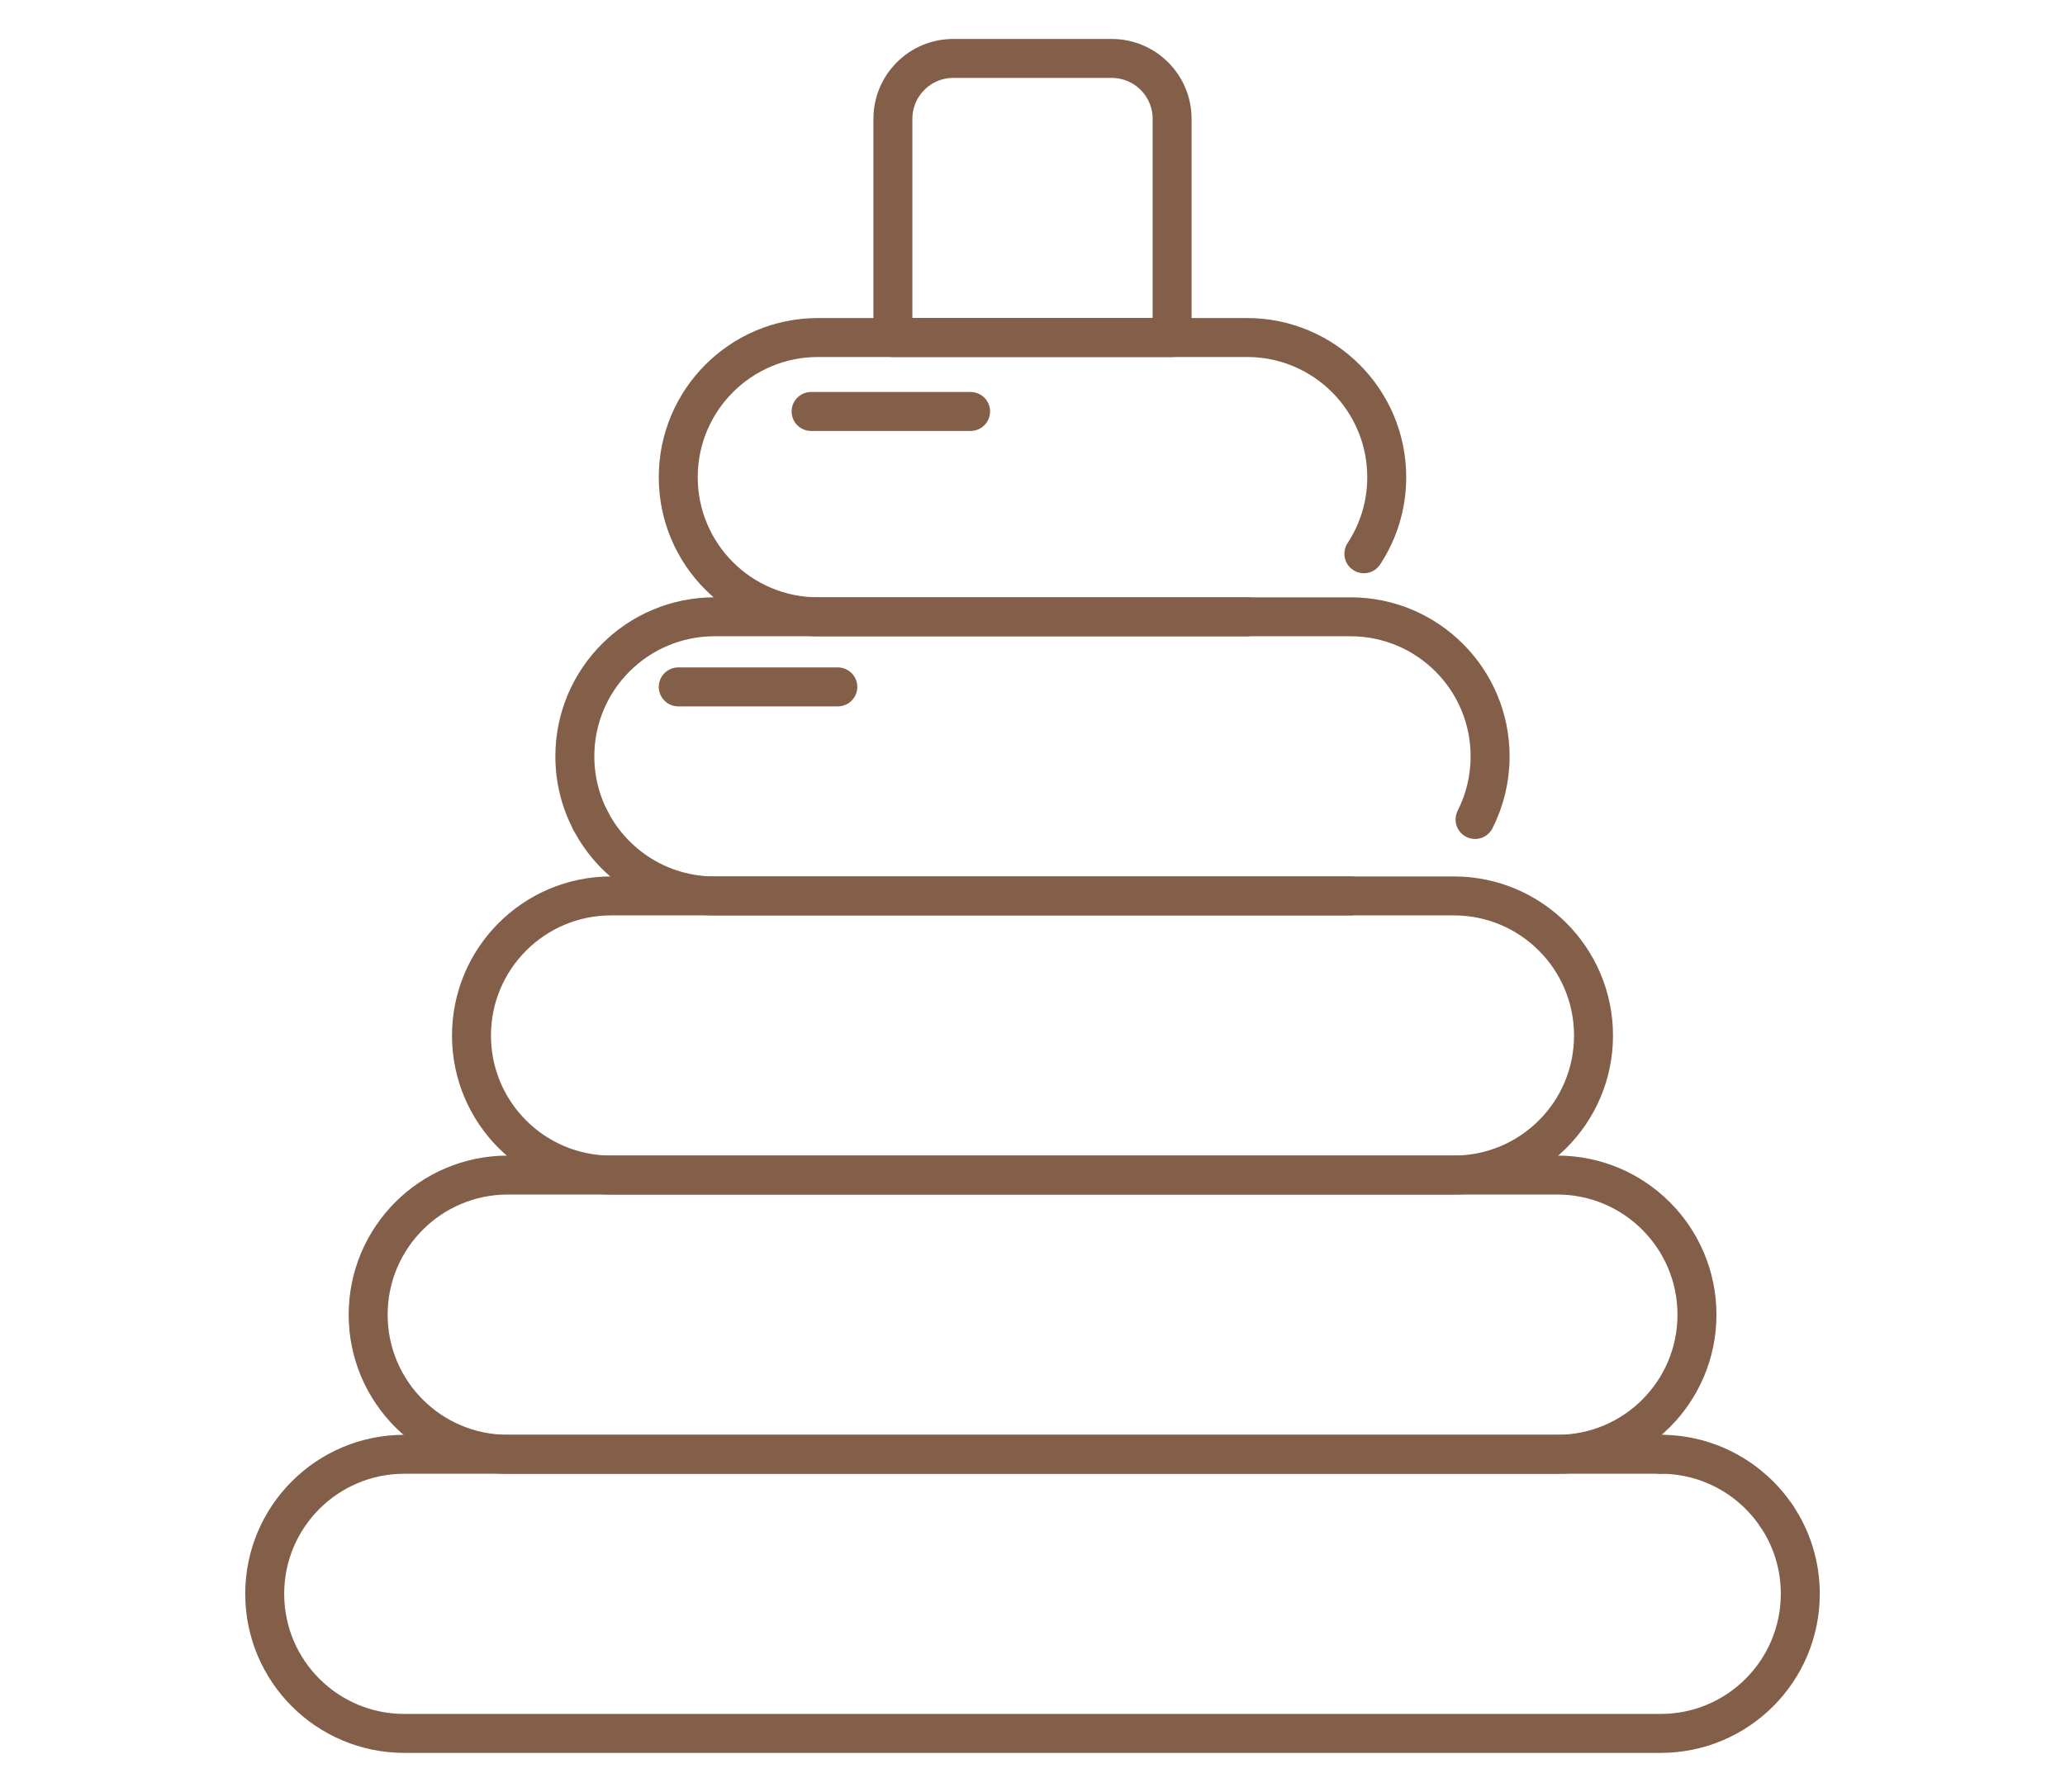
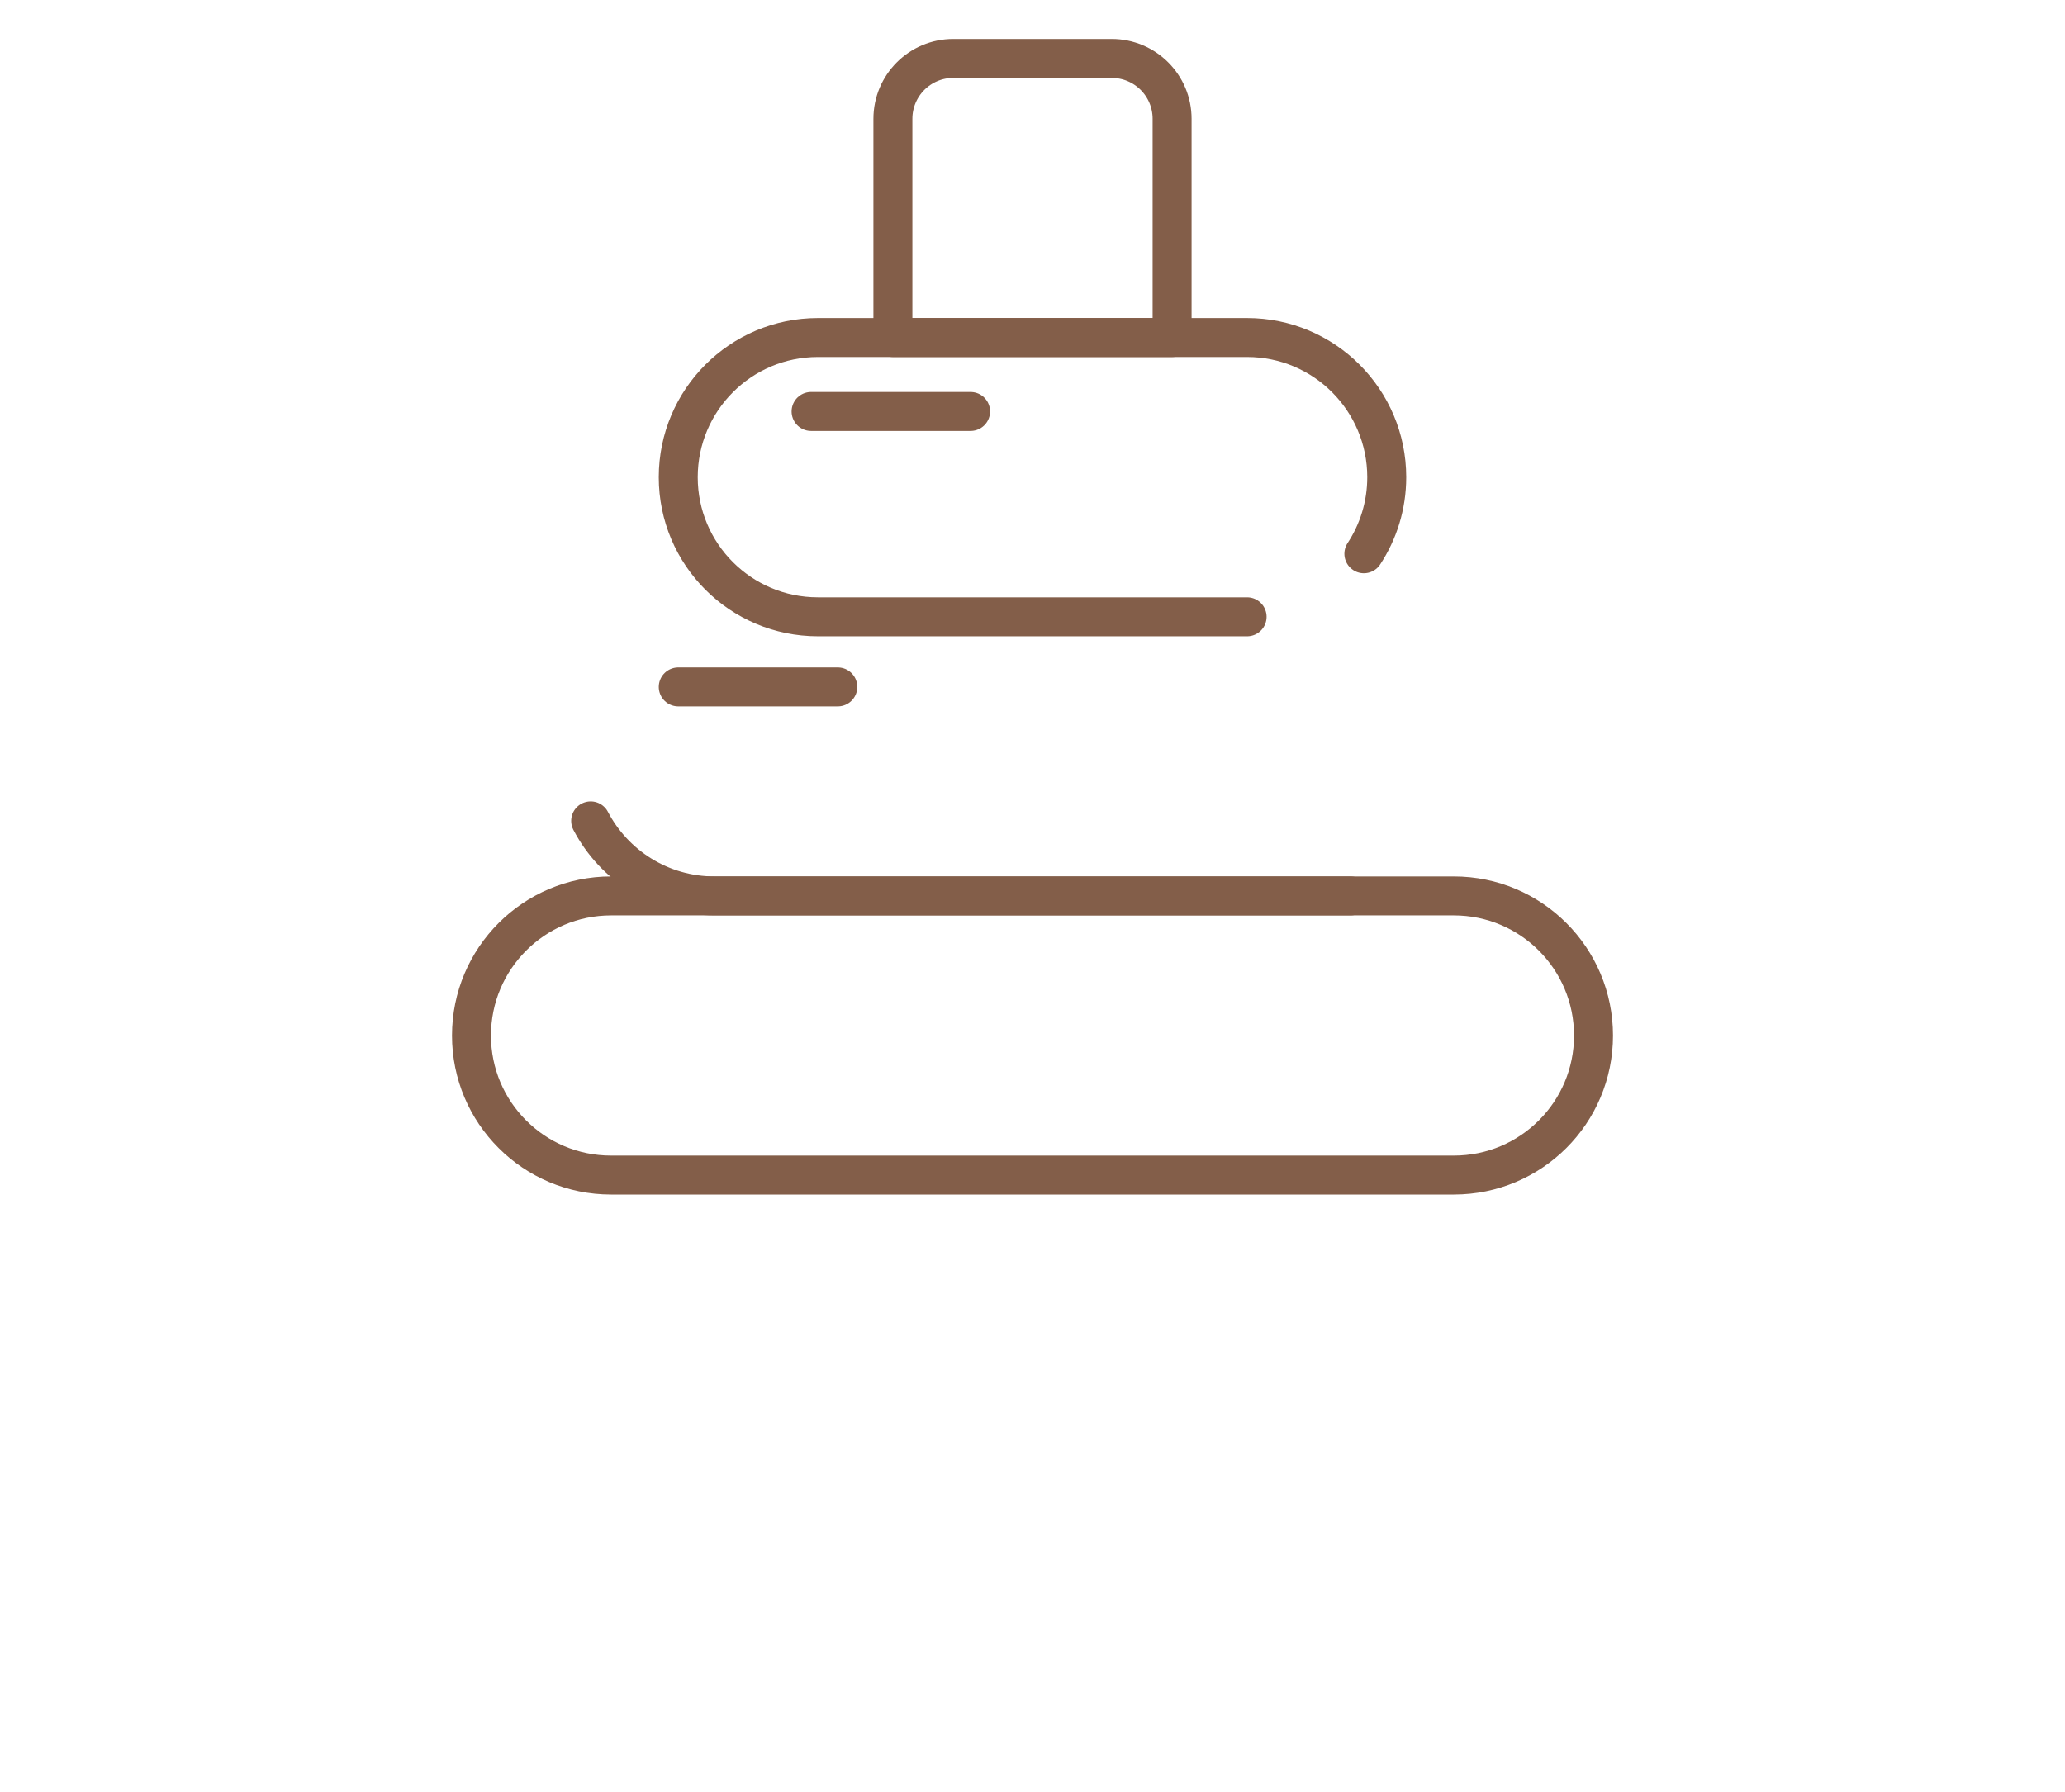
<svg xmlns="http://www.w3.org/2000/svg" version="1.1" id="Calque_1" x="0px" y="0px" width="53px" height="46px" viewBox="0 0 53 46" enable-background="new 0 0 53 46" xml:space="preserve">
  <g>
-     <path fill="none" stroke="#835E49" stroke-linecap="round" stroke-linejoin="round" stroke-miterlimit="10" d="M43.554,33.751   c0,1.979-1.604,3.583-3.585,3.583H13.033c-1.98,0-3.584-1.604-3.584-3.583s1.604-3.585,3.584-3.585h26.936   C41.949,30.166,43.554,31.771,43.554,33.751z" />
-     <path fill="none" stroke="#835E49" stroke-linecap="round" stroke-linejoin="round" stroke-miterlimit="10" d="M45.594,38.914   c0.388,0.57,0.612,1.261,0.612,2.003c0,1.98-1.604,3.583-3.584,3.583H10.377c-1.979,0-3.583-1.603-3.583-3.583   c0-1.979,1.604-3.583,3.583-3.583h32.245" />
-     <path fill="none" stroke="#835E49" stroke-linecap="round" stroke-linejoin="round" stroke-miterlimit="10" d="M42.622,37.334   c1.236,0,2.328,0.627,2.972,1.58" />
    <path fill="none" stroke="#835E49" stroke-linecap="round" stroke-linejoin="round" stroke-miterlimit="10" d="M40.899,26.585   c0,1.979-1.605,3.581-3.585,3.581h-21.63c-1.979,0-3.583-1.602-3.583-3.581c0-1.98,1.605-3.585,3.583-3.585h21.63   C39.294,23,40.899,24.604,40.899,26.585z" />
    <path fill="none" stroke="#835E49" stroke-linecap="round" stroke-linejoin="round" stroke-miterlimit="10" d="M34.661,23H18.34   c-1.383,0-2.581-0.781-3.18-1.927" />
-     <path fill="none" stroke="#835E49" stroke-linecap="round" stroke-linejoin="round" stroke-miterlimit="10" d="M15.16,21.073   c-0.259-0.494-0.406-1.059-0.406-1.656c0-1.979,1.605-3.583,3.586-3.583h16.321c1.979,0,3.584,1.604,3.584,3.583   c0,0.583-0.139,1.133-0.386,1.621" />
    <path fill="none" stroke="#835E49" stroke-linecap="round" stroke-linejoin="round" stroke-miterlimit="10" d="M32.008,15.834   H20.993c-1.98,0-3.585-1.604-3.585-3.583s1.604-3.586,3.585-3.586h11.015c1.979,0,3.584,1.606,3.584,3.586   c0,0.727-0.217,1.401-0.587,1.965" />
    <path fill="none" stroke="#835E49" stroke-linecap="round" stroke-linejoin="round" stroke-miterlimit="10" d="M30.083,8.665   h-7.166V3.051c0-0.857,0.694-1.551,1.551-1.551h4.063c0.858,0,1.552,0.693,1.552,1.551V8.665z" />
    <line fill="none" stroke="#835E49" stroke-linecap="round" stroke-linejoin="round" stroke-miterlimit="10" x1="20.817" y1="10.563" x2="24.911" y2="10.563" />
    <line fill="none" stroke="#835E49" stroke-linecap="round" stroke-linejoin="round" stroke-miterlimit="10" x1="17.408" y1="17.634" x2="21.503" y2="17.634" />
  </g>
</svg>